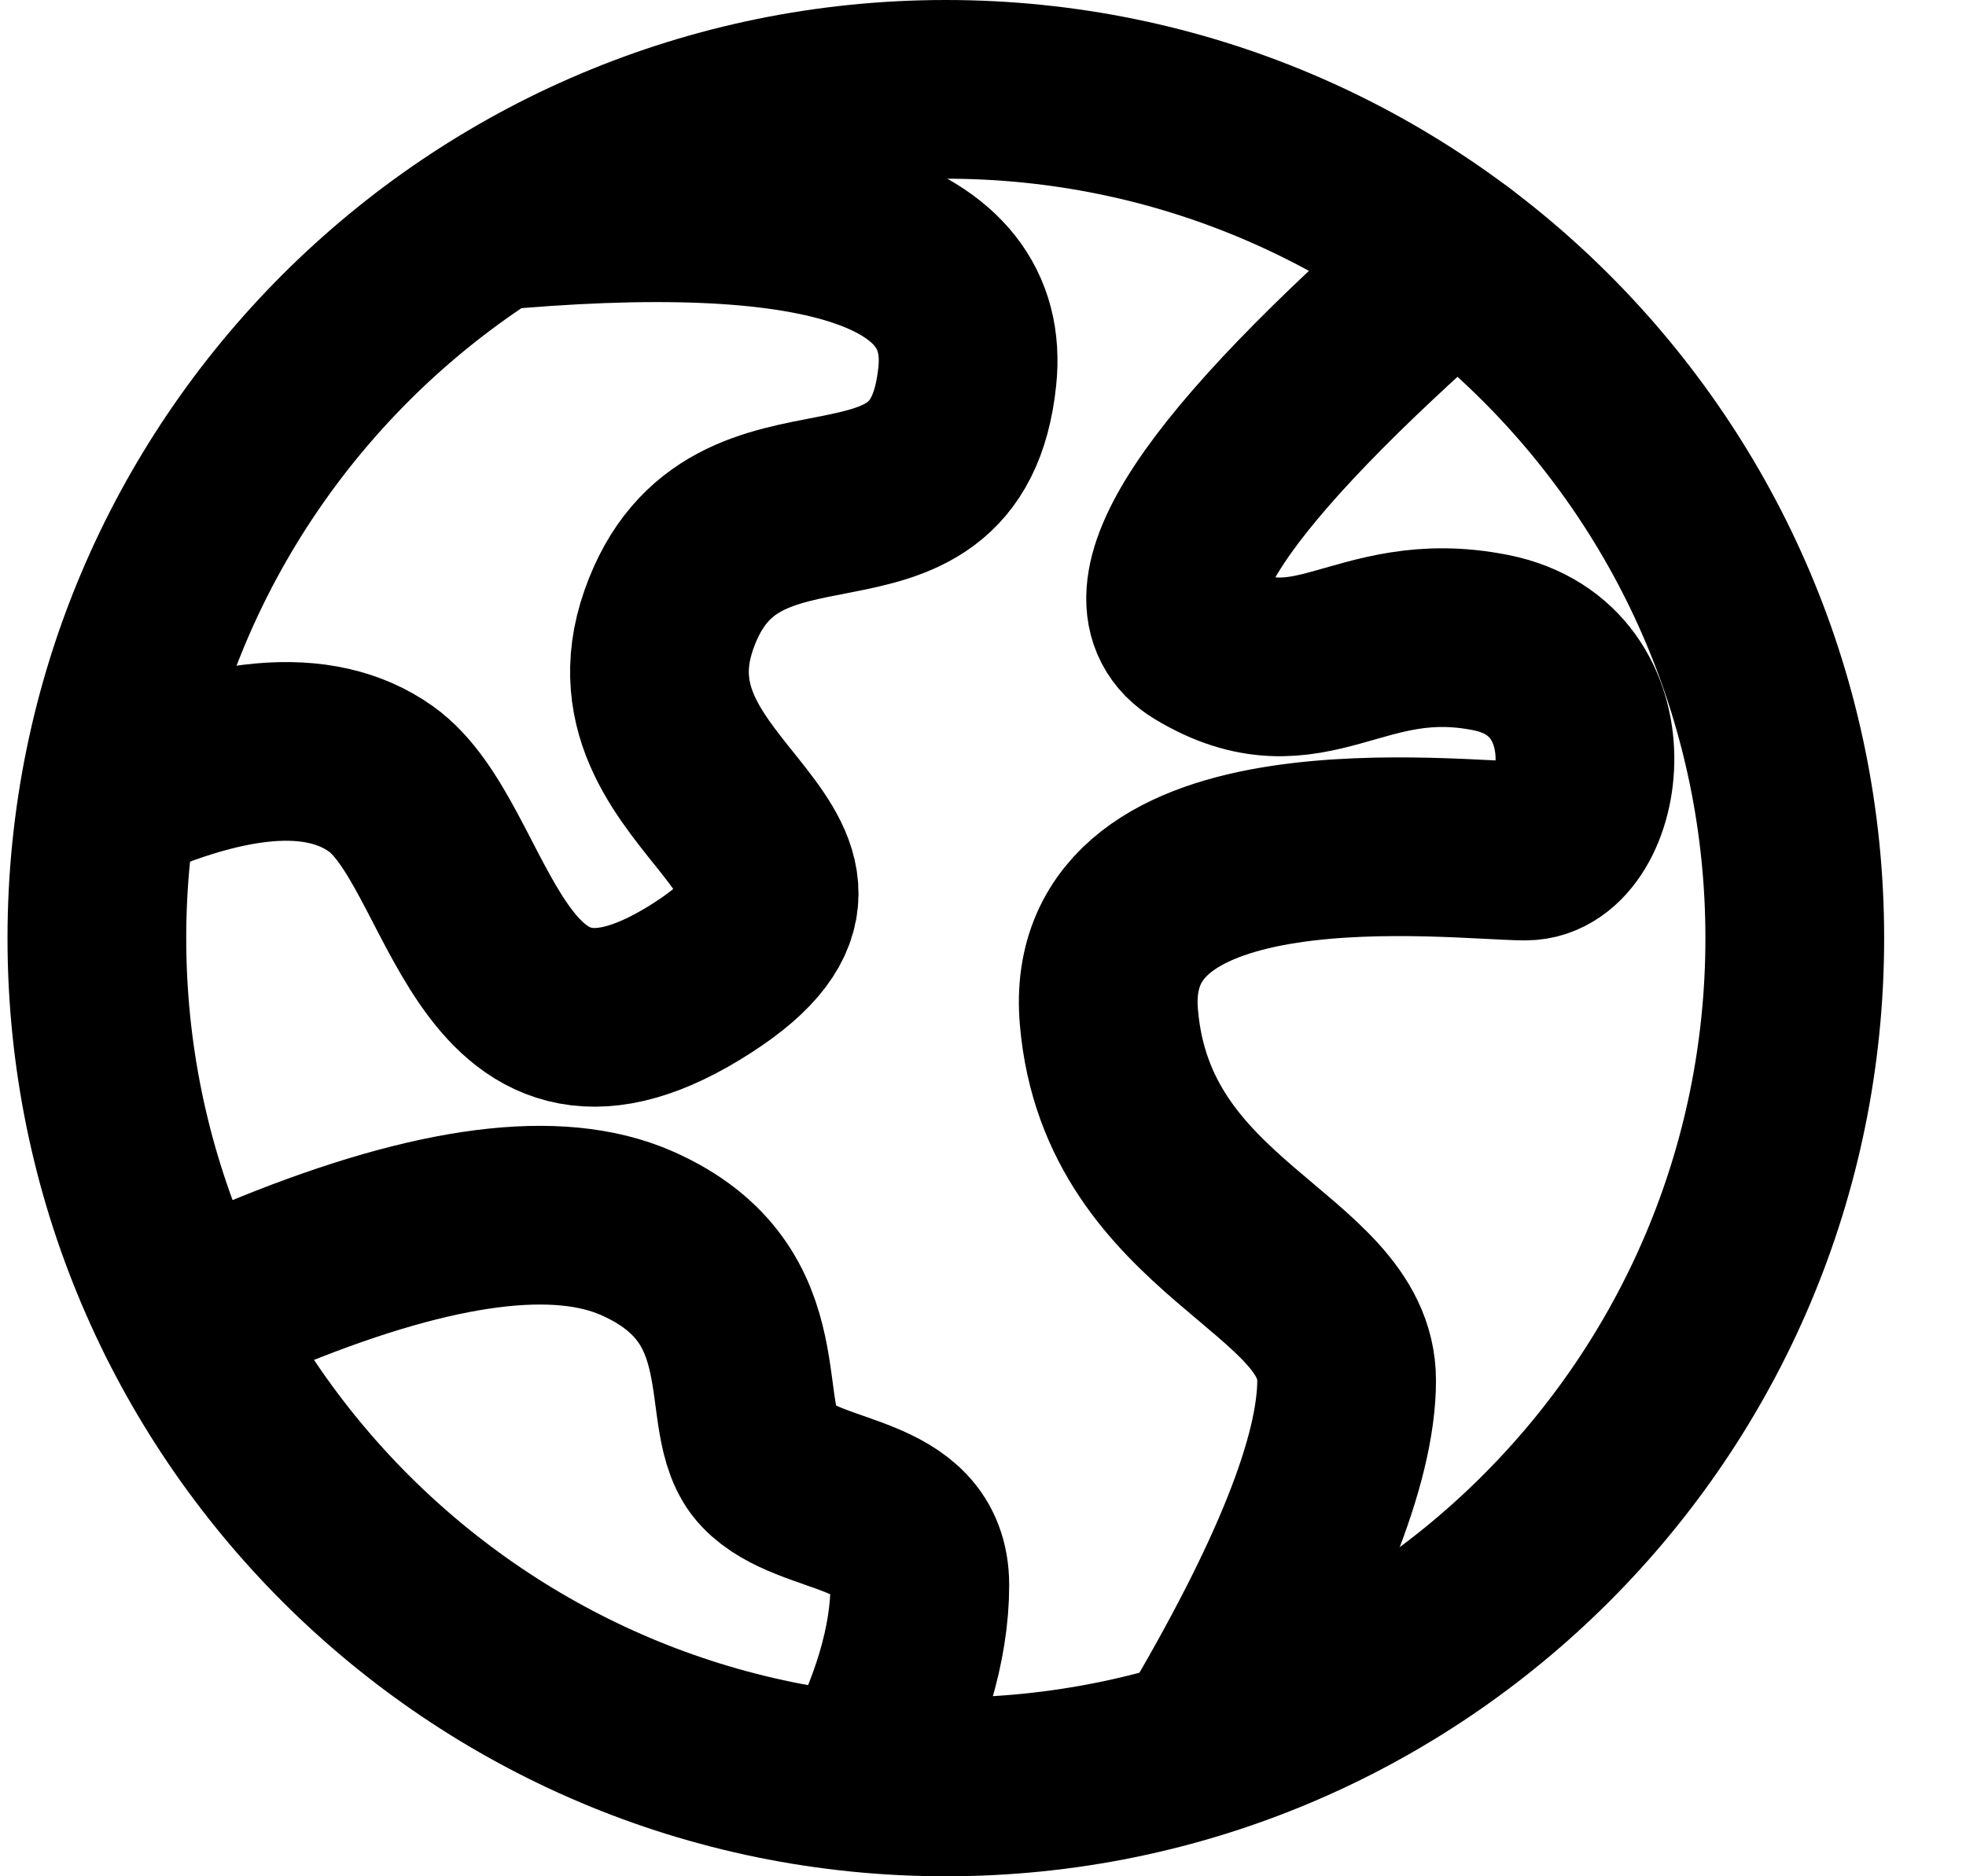
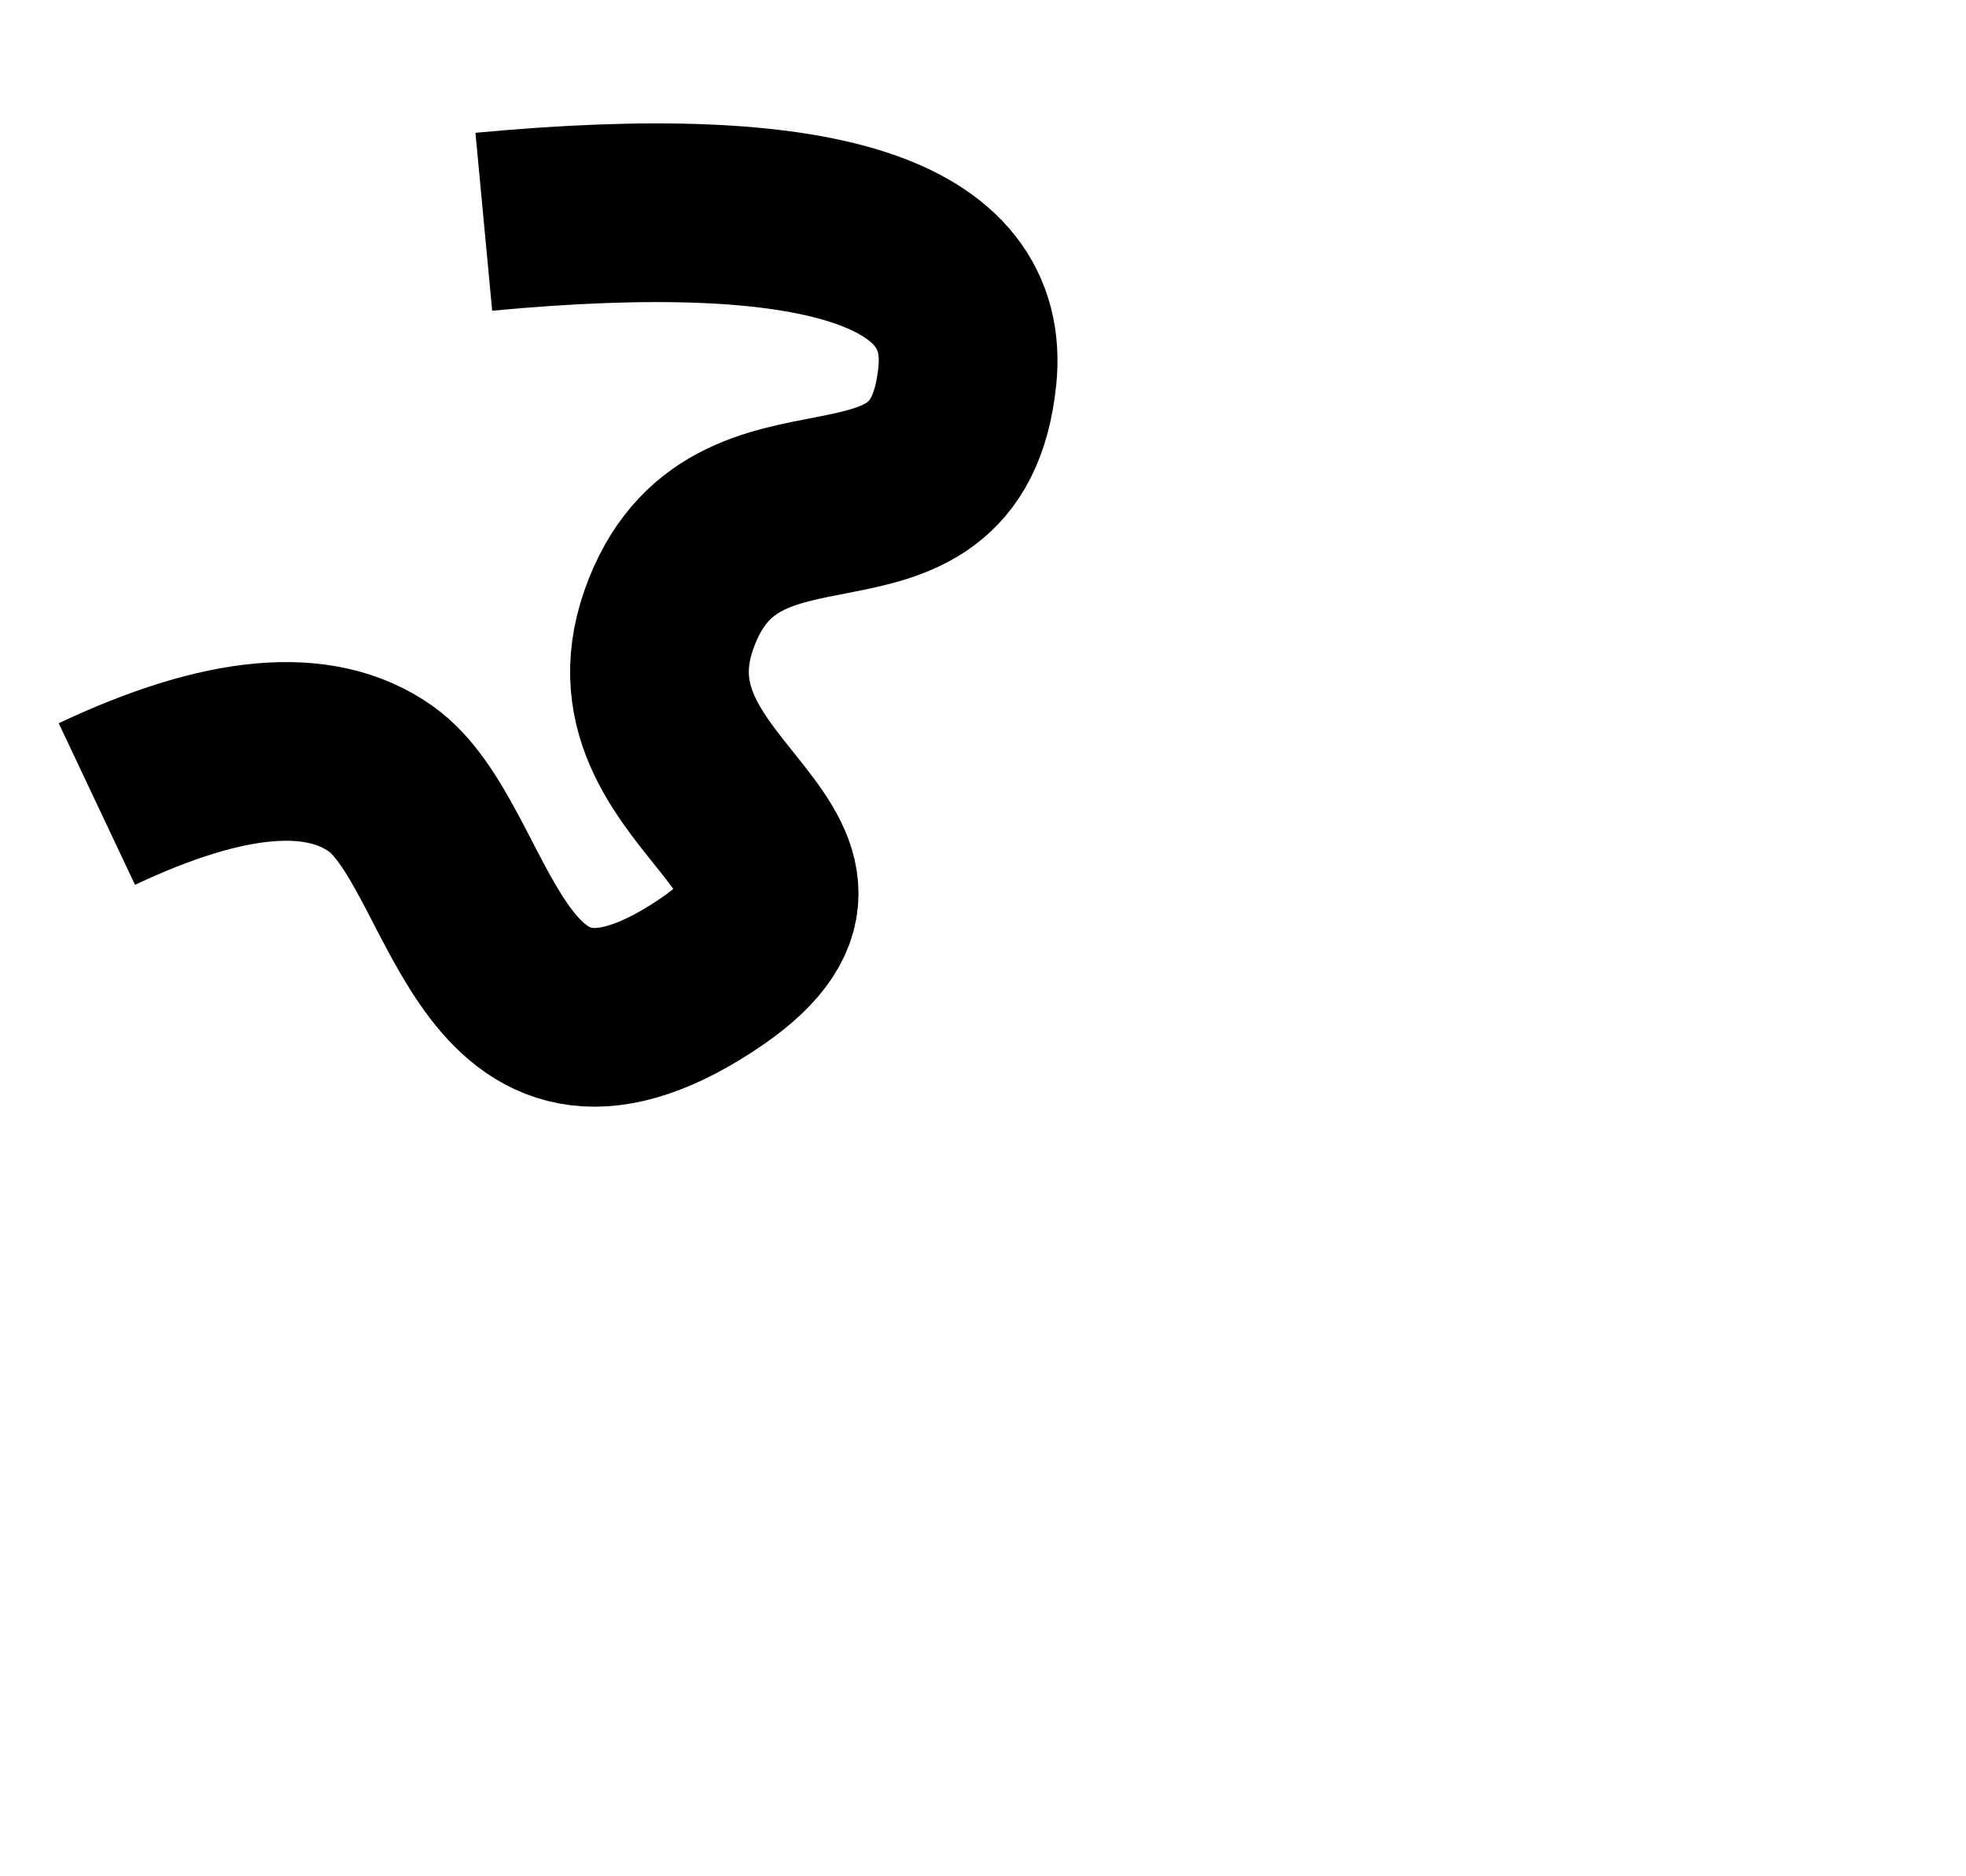
<svg xmlns="http://www.w3.org/2000/svg" fill="none" viewBox="0 0 22 21" height="21" width="22">
  <g id="Group">
-     <path stroke-width="2" stroke="black" d="M10.584 20C15.831 20 20.084 15.747 20.084 10.5C20.084 5.253 15.831 1 10.584 1C5.337 1 1.084 5.253 1.084 10.5C1.084 15.747 5.337 20 10.584 20Z" id="Vector" />
    <path stroke-width="2" stroke="black" d="M1.084 8.999C2.516 8.323 3.575 8.229 4.262 8.717C5.291 9.448 5.42 12.431 7.762 11.006C10.103 9.58 6.759 8.999 7.485 6.935C8.21 4.87 10.588 6.474 10.824 4.213C10.982 2.705 9.178 2.128 5.414 2.482" id="Vector_2" />
-     <path stroke-linecap="round" stroke-width="2" stroke="black" d="M16.284 2.9C13.569 5.27 12.621 6.701 13.44 7.193C14.667 7.932 15.188 6.892 16.686 7.193C18.184 7.494 17.859 9.525 17.072 9.525C16.284 9.525 12.203 9.005 12.409 11.386C12.614 13.767 15.069 14.12 15.069 15.45C15.069 16.337 14.526 17.695 13.44 19.523M2.083 14.74C2.407 14.598 2.732 14.459 3.06 14.325C4.887 13.587 6.243 13.413 7.128 13.803C8.691 14.493 8.09 15.887 8.58 16.4C9.069 16.914 10.293 16.765 10.293 17.741C10.293 18.392 10.074 19.128 9.636 19.948" id="Vector_3" />
  </g>
</svg>